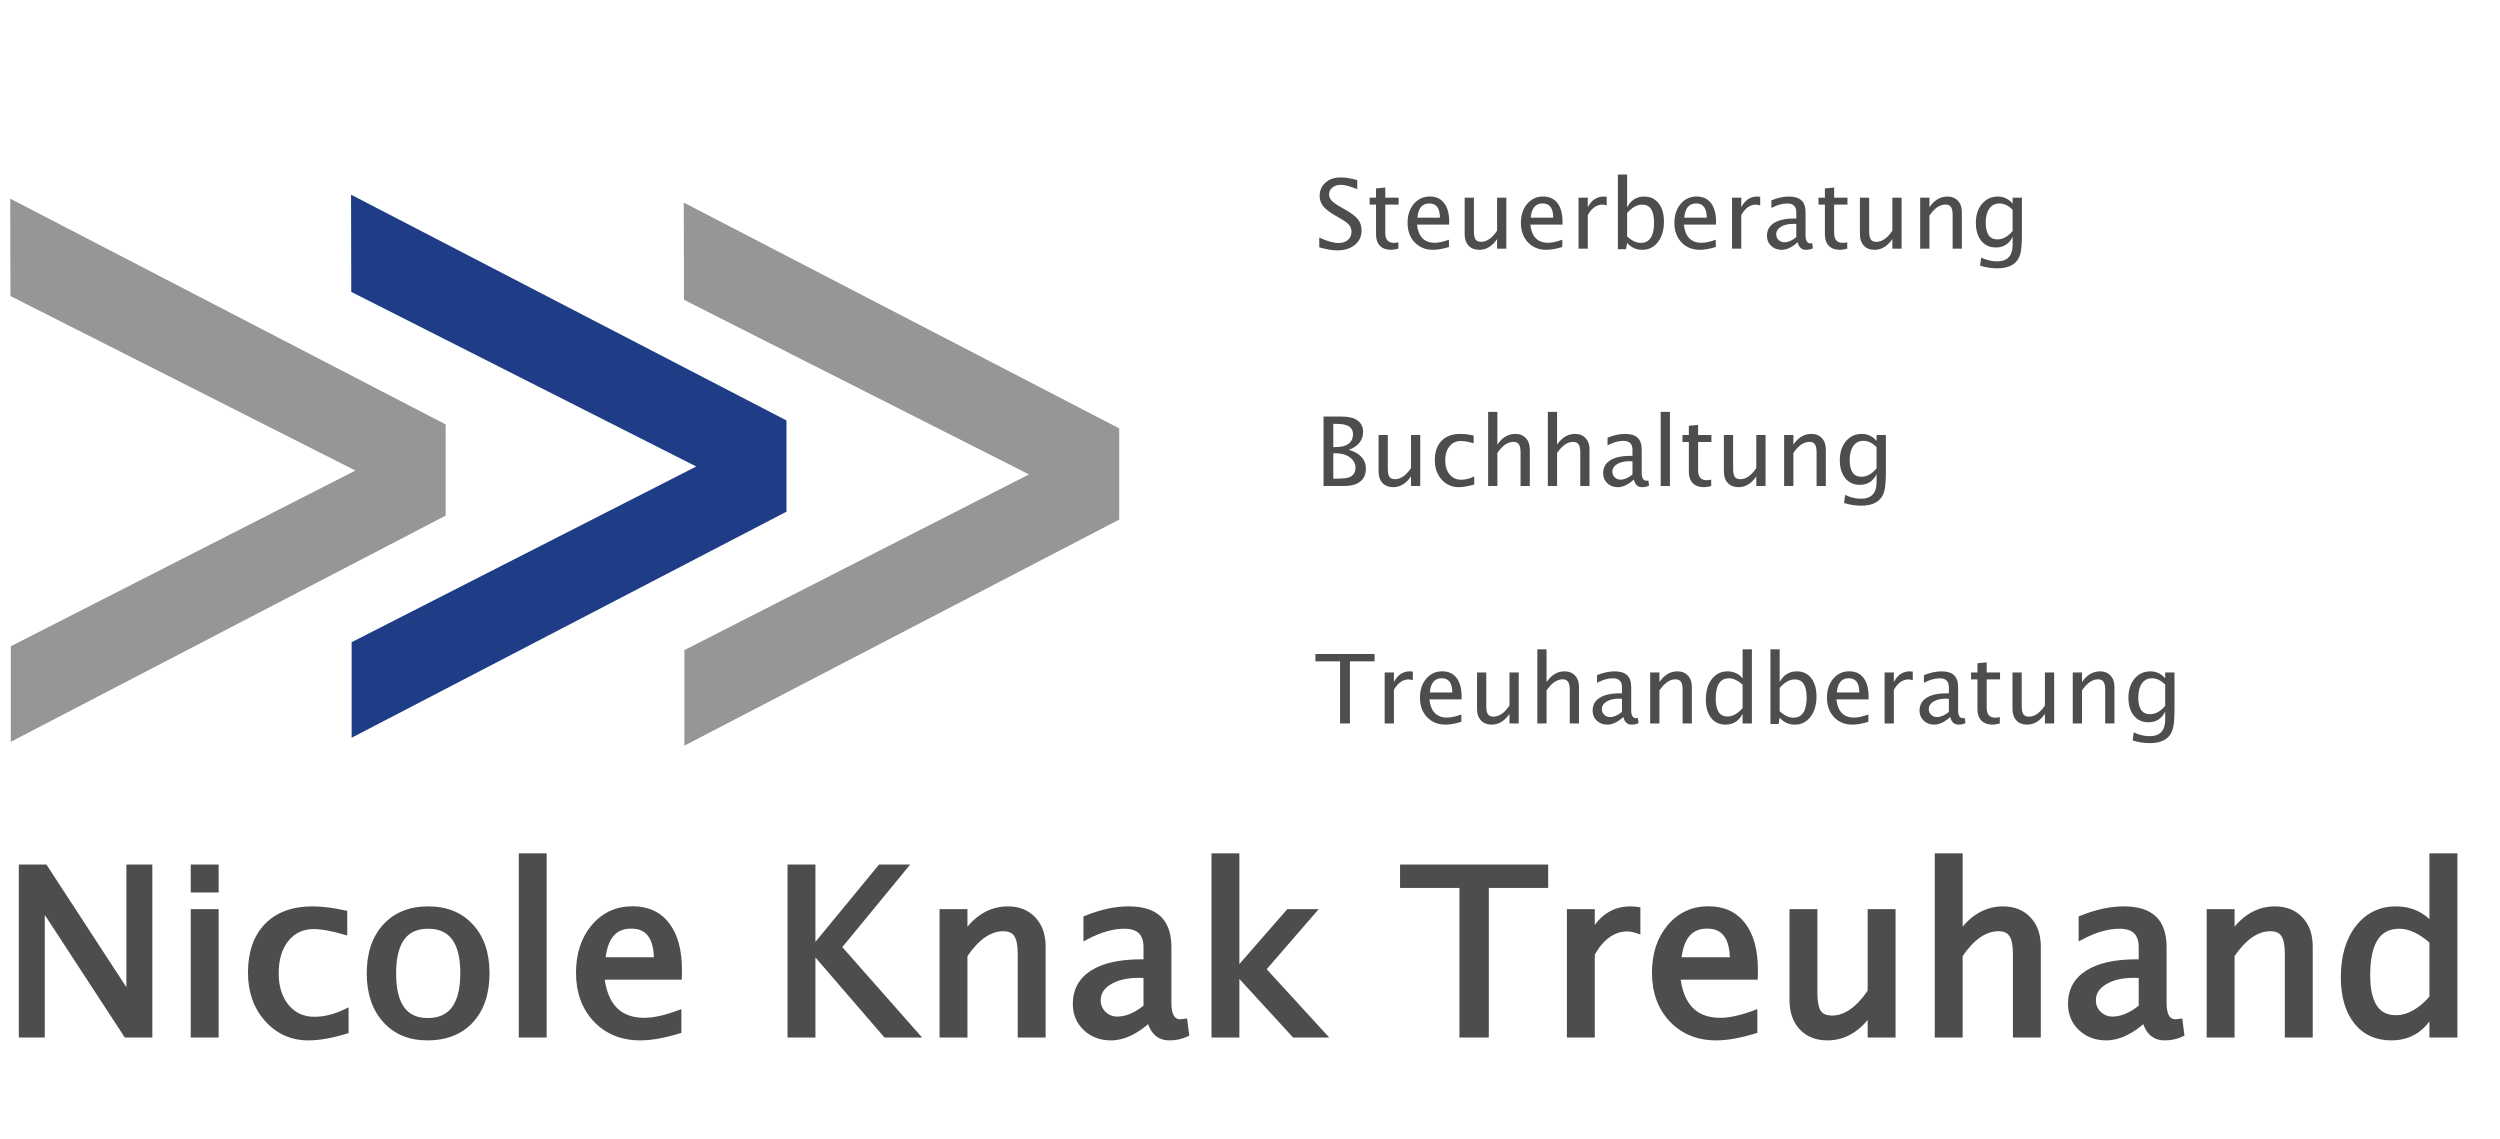
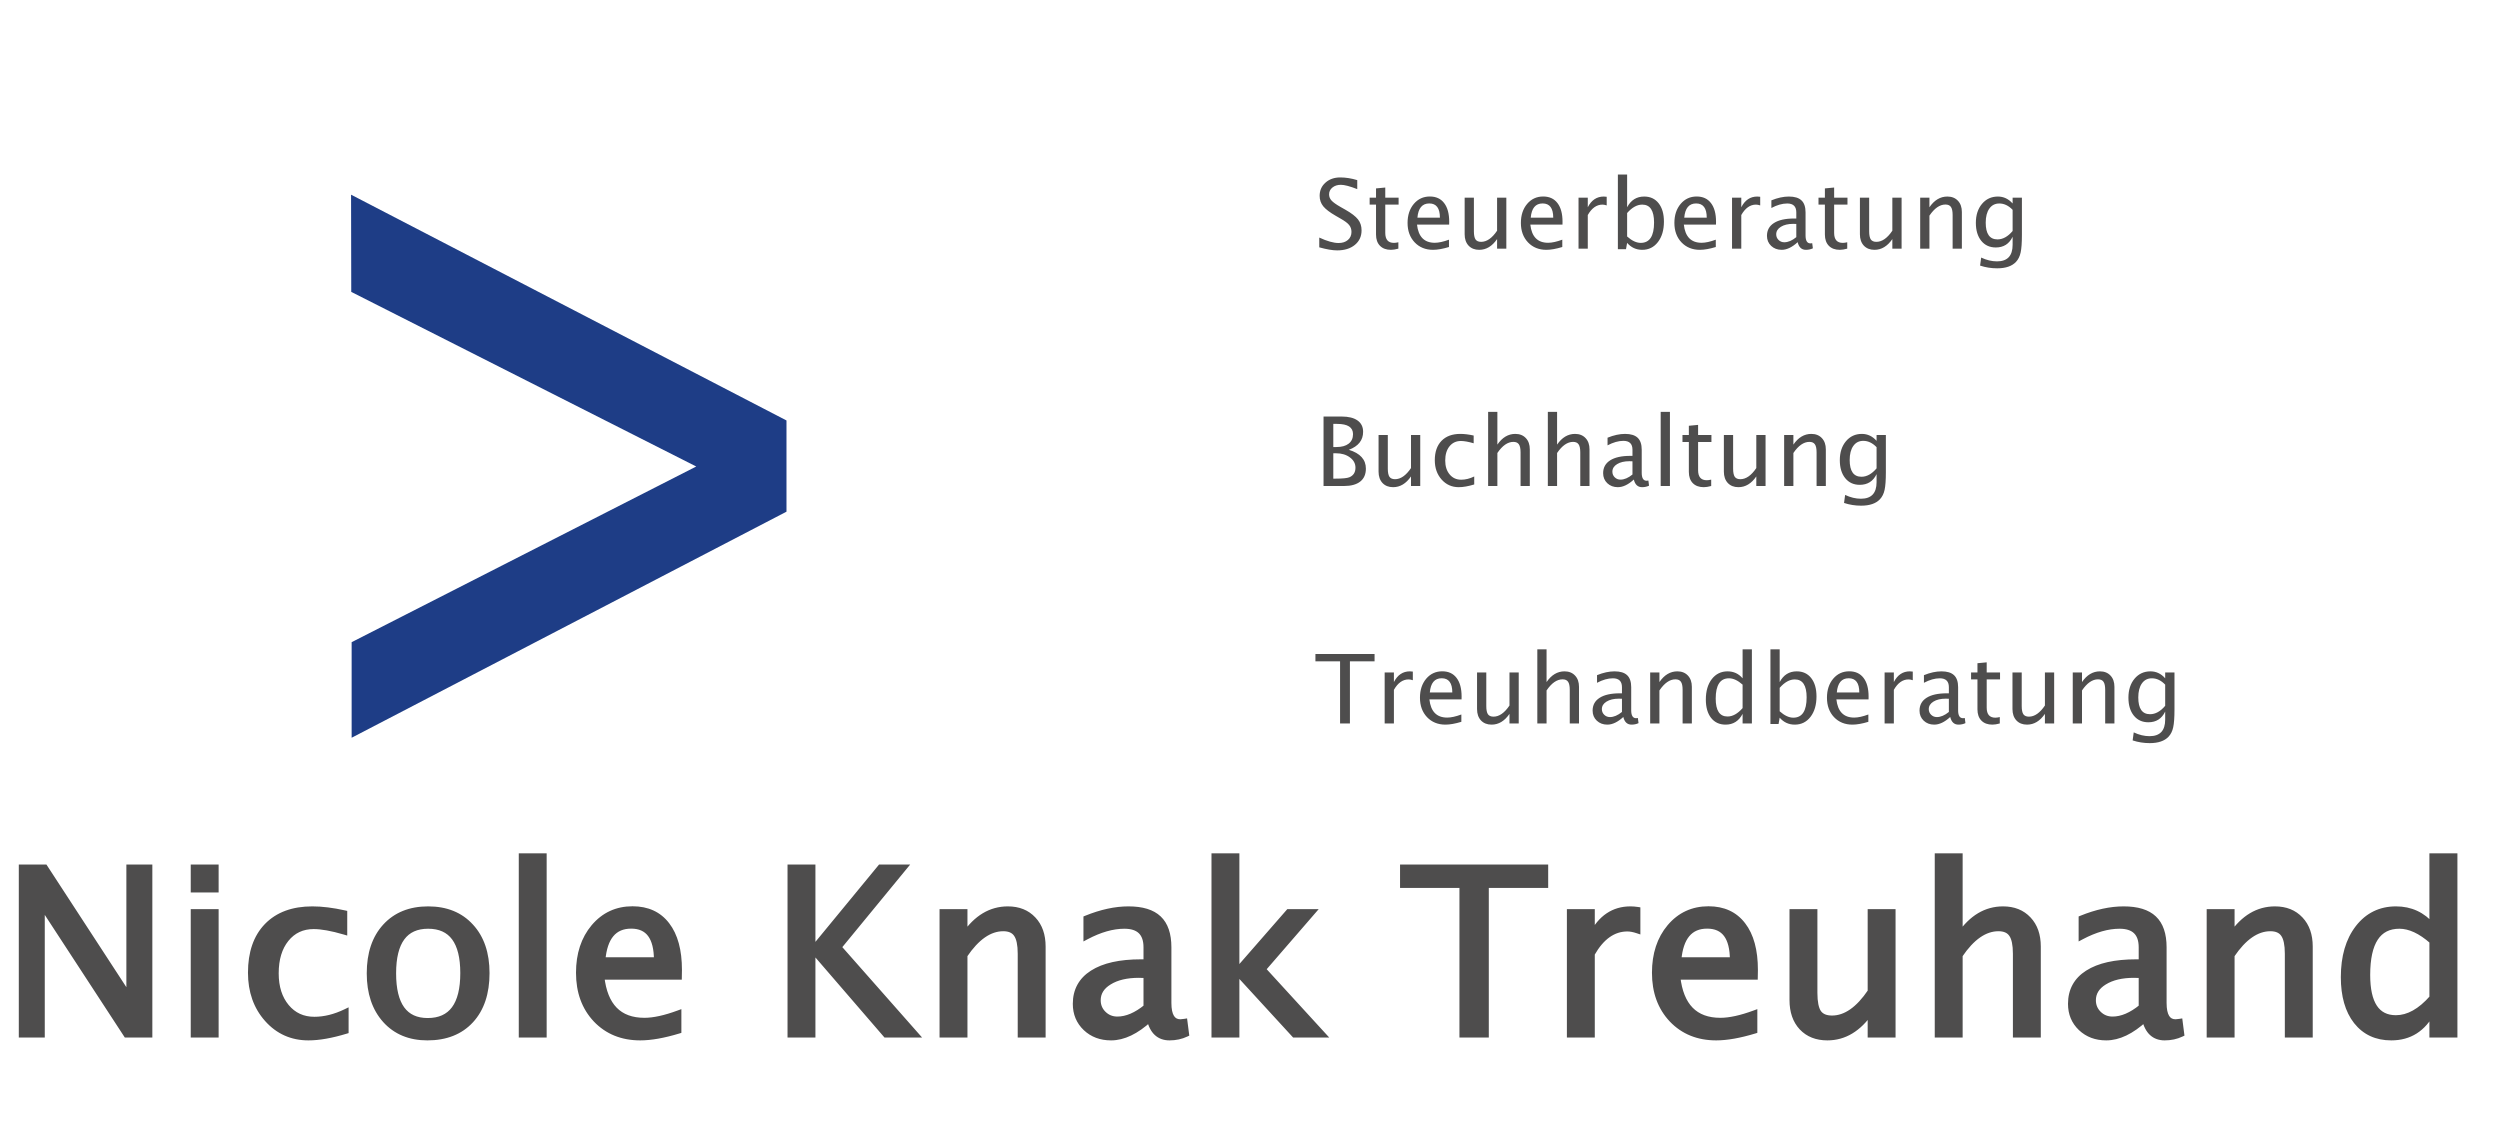
<svg xmlns="http://www.w3.org/2000/svg" width="259" height="118" viewBox="0 0 259 118" fill="none">
  <mask id="mask0_1_2" style="mask-type:luminance" maskUnits="userSpaceOnUse" x="129" y="10" width="108" height="79">
    <path d="M237 10H129V88.6H237V10Z" fill="white" />
  </mask>
  <g mask="url(#mask0_1_2)">
    <path d="M138.529 25.94C138.046 25.94 137.429 25.835 136.676 25.624V24.612C137.487 24.988 138.153 25.176 138.675 25.176C139.077 25.176 139.4 25.071 139.643 24.86C139.889 24.65 140.013 24.372 140.013 24.029C140.013 23.747 139.931 23.507 139.769 23.309C139.611 23.111 139.315 22.891 138.884 22.648L138.388 22.361C137.775 22.01 137.343 21.681 137.09 21.373C136.84 21.062 136.715 20.701 136.715 20.289C136.715 19.734 136.916 19.279 137.318 18.922C137.72 18.562 138.233 18.382 138.855 18.382C139.409 18.382 139.995 18.475 140.611 18.66V19.593C139.852 19.295 139.286 19.146 138.913 19.146C138.56 19.146 138.268 19.24 138.038 19.428C137.808 19.616 137.693 19.853 137.693 20.138C137.693 20.378 137.777 20.59 137.946 20.775C138.114 20.96 138.422 21.18 138.87 21.436L139.385 21.728C140.008 22.082 140.442 22.416 140.689 22.73C140.935 23.045 141.058 23.422 141.058 23.863C141.058 24.489 140.826 24.992 140.363 25.371C139.902 25.75 139.291 25.94 138.529 25.94ZM144.103 25.882C143.616 25.882 143.237 25.742 142.965 25.463C142.692 25.184 142.556 24.797 142.556 24.301V21.198H141.895V20.479H142.556V19.52L143.514 19.428V20.479H144.895V21.198H143.514V24.126C143.514 24.817 143.812 25.162 144.409 25.162C144.535 25.162 144.689 25.141 144.871 25.099V25.76C144.576 25.841 144.32 25.882 144.103 25.882ZM150.114 25.59C149.472 25.784 148.922 25.882 148.465 25.882C147.687 25.882 147.051 25.624 146.559 25.108C146.069 24.59 145.824 23.918 145.824 23.095C145.824 22.294 146.04 21.638 146.471 21.125C146.905 20.613 147.46 20.357 148.134 20.357C148.773 20.357 149.266 20.584 149.613 21.038C149.963 21.492 150.138 22.137 150.138 22.973L150.133 23.27H146.802C146.941 24.525 147.555 25.152 148.645 25.152C149.044 25.152 149.533 25.045 150.114 24.831V25.59ZM146.845 22.55H149.175C149.175 21.568 148.809 21.077 148.076 21.077C147.34 21.077 146.93 21.568 146.845 22.55ZM155.098 25.76V24.768C154.589 25.51 153.972 25.882 153.246 25.882C152.785 25.882 152.419 25.737 152.146 25.449C151.874 25.157 151.738 24.765 151.738 24.272V20.479H152.696V23.961C152.696 24.356 152.753 24.638 152.866 24.807C152.983 24.972 153.176 25.055 153.445 25.055C154.029 25.055 154.58 24.671 155.098 23.902V20.479H156.056V25.76H155.098ZM161.854 25.59C161.212 25.784 160.662 25.882 160.205 25.882C159.427 25.882 158.791 25.624 158.298 25.108C157.809 24.59 157.564 23.918 157.564 23.095C157.564 22.294 157.78 21.638 158.211 21.125C158.645 20.613 159.2 20.357 159.874 20.357C160.513 20.357 161.006 20.584 161.353 21.038C161.703 21.492 161.878 22.137 161.878 22.973L161.873 23.27H158.542C158.681 24.525 159.295 25.152 160.385 25.152C160.784 25.152 161.273 25.045 161.854 24.831V25.59ZM158.585 22.55H160.915C160.915 21.568 160.549 21.077 159.816 21.077C159.08 21.077 158.67 21.568 158.585 22.55ZM163.536 25.76V20.479H164.494V21.471C164.874 20.731 165.425 20.362 166.148 20.362C166.245 20.362 166.347 20.37 166.454 20.386V21.281C166.289 21.226 166.143 21.198 166.016 21.198C165.41 21.198 164.903 21.558 164.494 22.278V25.76H163.536ZM167.612 25.818V18.081H168.57V21.471C168.962 20.731 169.55 20.362 170.335 20.362C170.971 20.362 171.47 20.594 171.833 21.057C172.199 21.521 172.383 22.155 172.383 22.959C172.383 23.834 172.175 24.541 171.76 25.079C171.348 25.614 170.805 25.882 170.131 25.882C169.505 25.882 168.985 25.642 168.57 25.162L168.453 25.818H167.612ZM168.57 24.5C169.063 24.941 169.533 25.162 169.98 25.162C170.901 25.162 171.361 24.46 171.361 23.056C171.361 21.817 170.953 21.198 170.136 21.198C169.601 21.198 169.079 21.488 168.57 22.069V24.5ZM177.756 25.59C177.115 25.784 176.565 25.882 176.108 25.882C175.33 25.882 174.694 25.624 174.201 25.108C173.712 24.59 173.467 23.918 173.467 23.095C173.467 22.294 173.683 21.638 174.114 21.125C174.548 20.613 175.103 20.357 175.777 20.357C176.416 20.357 176.909 20.584 177.256 21.038C177.606 21.492 177.781 22.137 177.781 22.973L177.776 23.27H174.445C174.584 24.525 175.198 25.152 176.288 25.152C176.687 25.152 177.176 25.045 177.756 24.831V25.59ZM174.488 22.55H176.818C176.818 21.568 176.451 21.077 175.719 21.077C174.983 21.077 174.573 21.568 174.488 22.55ZM179.439 25.76V20.479H180.397V21.471C180.777 20.731 181.328 20.362 182.051 20.362C182.148 20.362 182.25 20.37 182.357 20.386V21.281C182.192 21.226 182.046 21.198 181.919 21.198C181.313 21.198 180.806 21.558 180.397 22.278V25.76H179.439ZM186.238 25.089C185.664 25.617 185.111 25.882 184.58 25.882C184.142 25.882 183.779 25.745 183.49 25.473C183.202 25.198 183.057 24.851 183.057 24.432C183.057 23.855 183.299 23.413 183.782 23.105C184.268 22.793 184.964 22.638 185.868 22.638H186.097V22.001C186.097 21.388 185.782 21.081 185.154 21.081C184.648 21.081 184.101 21.237 183.515 21.548V20.756C184.16 20.493 184.764 20.362 185.329 20.362C185.919 20.362 186.353 20.495 186.632 20.761C186.914 21.026 187.055 21.44 187.055 22.001V24.393C187.055 24.941 187.224 25.215 187.561 25.215C187.603 25.215 187.665 25.209 187.746 25.196L187.814 25.726C187.596 25.83 187.357 25.882 187.094 25.882C186.647 25.882 186.361 25.617 186.238 25.089ZM186.097 24.569V23.202L185.776 23.192C185.251 23.192 184.826 23.293 184.502 23.494C184.178 23.692 184.016 23.953 184.016 24.277C184.016 24.507 184.097 24.701 184.259 24.86C184.421 25.019 184.619 25.099 184.852 25.099C185.251 25.099 185.666 24.922 186.097 24.569ZM190.605 25.882C190.119 25.882 189.74 25.742 189.467 25.463C189.195 25.184 189.059 24.797 189.059 24.301V21.198H188.397V20.479H189.059V19.52L190.017 19.428V20.479H191.398V21.198H190.017V24.126C190.017 24.817 190.315 25.162 190.912 25.162C191.038 25.162 191.192 25.141 191.374 25.099V25.76C191.079 25.841 190.822 25.882 190.605 25.882ZM196.047 25.76V24.768C195.538 25.51 194.921 25.882 194.194 25.882C193.734 25.882 193.368 25.737 193.095 25.449C192.823 25.157 192.687 24.765 192.687 24.272V20.479H193.645V23.961C193.645 24.356 193.702 24.638 193.815 24.807C193.932 24.972 194.125 25.055 194.394 25.055C194.977 25.055 195.529 24.671 196.047 23.902V20.479H197.005V25.76H196.047ZM198.931 25.76V20.479H199.889V21.471C200.395 20.731 201.014 20.362 201.747 20.362C202.204 20.362 202.569 20.508 202.841 20.799C203.114 21.088 203.25 21.477 203.25 21.967V25.76H202.292V22.278C202.292 21.886 202.233 21.607 202.117 21.441C202.003 21.273 201.813 21.189 201.548 21.189C200.961 21.189 200.408 21.573 199.889 22.341V25.76H198.931ZM205.137 27.516L205.249 26.684C205.803 26.947 206.349 27.078 206.888 27.078C207.967 27.078 208.507 26.506 208.507 25.361V24.53C208.154 25.269 207.573 25.638 206.766 25.638C206.134 25.638 205.631 25.408 205.258 24.948C204.885 24.487 204.699 23.867 204.699 23.085C204.699 22.281 204.911 21.626 205.336 21.12C205.761 20.615 206.31 20.362 206.985 20.362C207.575 20.362 208.082 20.602 208.507 21.081V20.479H209.47V24.32C209.47 25.147 209.426 25.758 209.339 26.154C209.254 26.553 209.094 26.879 208.857 27.131C208.439 27.576 207.789 27.798 206.907 27.798C206.291 27.798 205.701 27.704 205.137 27.516ZM208.507 23.931V21.738C208.086 21.3 207.627 21.081 207.131 21.081C206.69 21.081 206.344 21.258 206.095 21.612C205.845 21.965 205.72 22.45 205.72 23.066C205.72 24.223 206.127 24.802 206.941 24.802C207.495 24.802 208.017 24.512 208.507 23.931Z" fill="#4E4D4D" />
  </g>
  <mask id="mask1_1_2" style="mask-type:luminance" maskUnits="userSpaceOnUse" x="129" y="10" width="108" height="79">
    <path d="M237 10H129V88.6H237V10Z" fill="white" />
  </mask>
  <g mask="url(#mask1_1_2)">
    <path d="M137.119 50.35V43.152H138.986C139.706 43.152 140.257 43.288 140.64 43.561C141.026 43.833 141.219 44.225 141.219 44.738C141.219 45.61 140.726 46.231 139.74 46.6C140.917 46.96 141.506 47.61 141.506 48.551C141.506 49.134 141.311 49.58 140.922 49.888C140.533 50.196 139.972 50.35 139.239 50.35H137.119ZM138.13 49.587H138.34C139.089 49.587 139.573 49.539 139.794 49.445C140.215 49.267 140.426 48.936 140.426 48.453C140.426 48.025 140.235 47.67 139.852 47.388C139.469 47.103 138.991 46.96 138.417 46.96H138.13V49.587ZM138.13 46.313H138.456C139.001 46.313 139.422 46.197 139.721 45.963C140.022 45.73 140.173 45.401 140.173 44.976C140.173 44.269 139.625 43.916 138.529 43.916H138.13V46.313ZM146.179 50.35V49.358C145.67 50.1 145.053 50.472 144.326 50.472C143.866 50.472 143.5 50.327 143.227 50.039C142.955 49.747 142.819 49.355 142.819 48.862V45.069H143.777V48.551C143.777 48.946 143.833 49.228 143.947 49.397C144.064 49.562 144.257 49.645 144.526 49.645C145.109 49.645 145.66 49.261 146.179 48.492V45.069H147.137V50.35H146.179ZM151.125 50.472C150.412 50.472 149.82 50.207 149.35 49.679C148.88 49.15 148.645 48.484 148.645 47.68C148.645 46.821 148.877 46.151 149.34 45.672C149.807 45.192 150.457 44.952 151.29 44.952C151.702 44.952 152.163 45.008 152.672 45.122V45.924C152.13 45.766 151.689 45.686 151.349 45.686C150.859 45.686 150.465 45.871 150.167 46.24C149.872 46.607 149.725 47.096 149.725 47.709C149.725 48.303 149.877 48.782 150.182 49.149C150.486 49.515 150.885 49.698 151.378 49.698C151.816 49.698 152.266 49.587 152.73 49.363V50.19C152.111 50.378 151.576 50.472 151.125 50.472ZM154.17 50.35V42.671H155.128V46.061C155.633 45.321 156.253 44.952 156.985 44.952C157.443 44.952 157.807 45.098 158.08 45.389C158.352 45.678 158.488 46.067 158.488 46.557V50.35H157.53V46.868C157.53 46.476 157.472 46.197 157.355 46.031C157.242 45.863 157.052 45.779 156.786 45.779C156.199 45.779 155.646 46.163 155.128 46.931V50.35H154.17ZM160.356 50.35V42.671H161.314V46.061C161.819 45.321 162.439 44.952 163.171 44.952C163.629 44.952 163.993 45.098 164.266 45.389C164.538 45.678 164.674 46.067 164.674 46.557V50.35H163.716V46.868C163.716 46.476 163.658 46.197 163.541 46.031C163.428 45.863 163.238 45.779 162.972 45.779C162.385 45.779 161.832 46.163 161.314 46.931V50.35H160.356ZM169.265 49.679C168.691 50.207 168.139 50.472 167.607 50.472C167.169 50.472 166.806 50.335 166.517 50.063C166.229 49.788 166.085 49.441 166.085 49.022C166.085 48.445 166.326 48.003 166.809 47.695C167.296 47.383 167.991 47.228 168.896 47.228H169.124V46.591C169.124 45.978 168.81 45.672 168.181 45.672C167.675 45.672 167.129 45.827 166.542 46.138V45.346C167.187 45.083 167.792 44.952 168.356 44.952C168.946 44.952 169.38 45.085 169.659 45.35C169.941 45.616 170.082 46.03 170.082 46.591V48.983C170.082 49.531 170.251 49.805 170.588 49.805C170.63 49.805 170.692 49.799 170.773 49.786L170.841 50.316C170.624 50.42 170.384 50.472 170.121 50.472C169.674 50.472 169.388 50.207 169.265 49.679ZM169.124 49.158V47.792L168.803 47.782C168.278 47.782 167.853 47.883 167.529 48.084C167.205 48.282 167.043 48.542 167.043 48.867C167.043 49.097 167.124 49.291 167.286 49.45C167.448 49.609 167.646 49.689 167.879 49.689C168.278 49.689 168.693 49.512 169.124 49.158ZM172.047 50.35V42.671H173.005V50.35H172.047ZM176.511 50.472C176.025 50.472 175.646 50.332 175.373 50.053C175.101 49.775 174.965 49.387 174.965 48.891V45.788H174.304V45.069H174.965V44.11L175.923 44.018V45.069H177.304V45.788H175.923V48.716C175.923 49.407 176.221 49.752 176.818 49.752C176.944 49.752 177.098 49.731 177.28 49.689V50.35C176.985 50.431 176.729 50.472 176.511 50.472ZM181.953 50.35V49.358C181.444 50.1 180.827 50.472 180.101 50.472C179.64 50.472 179.274 50.327 179.001 50.039C178.729 49.747 178.593 49.355 178.593 48.862V45.069H179.551V48.551C179.551 48.946 179.608 49.228 179.721 49.397C179.838 49.562 180.031 49.645 180.3 49.645C180.884 49.645 181.435 49.261 181.953 48.492V45.069H182.912V50.35H181.953ZM184.837 50.35V45.069H185.795V46.061C186.301 45.321 186.921 44.952 187.653 44.952C188.11 44.952 188.475 45.098 188.747 45.389C189.02 45.678 189.156 46.067 189.156 46.557V50.35H188.198V46.868C188.198 46.476 188.14 46.197 188.023 46.031C187.909 45.863 187.72 45.779 187.454 45.779C186.867 45.779 186.314 46.163 185.795 46.931V50.35H184.837ZM191.043 52.106L191.155 51.274C191.709 51.537 192.256 51.668 192.794 51.668C193.873 51.668 194.413 51.096 194.413 49.951V49.12C194.06 49.859 193.479 50.228 192.672 50.228C192.04 50.228 191.537 49.998 191.165 49.538C190.792 49.077 190.605 48.457 190.605 47.675C190.605 46.871 190.818 46.216 191.242 45.71C191.667 45.205 192.217 44.952 192.891 44.952C193.481 44.952 193.988 45.192 194.413 45.672V45.069H195.376V48.91C195.376 49.737 195.332 50.348 195.245 50.744C195.161 51.143 195 51.469 194.763 51.721C194.345 52.166 193.695 52.388 192.813 52.388C192.197 52.388 191.607 52.294 191.043 52.106ZM194.413 48.521V46.328C193.992 45.89 193.533 45.672 193.037 45.672C192.596 45.672 192.251 45.848 192.001 46.202C191.751 46.555 191.627 47.04 191.627 47.656C191.627 48.813 192.033 49.392 192.847 49.392C193.402 49.392 193.924 49.102 194.413 48.521Z" fill="#4E4D4D" />
  </g>
  <mask id="mask2_1_2" style="mask-type:luminance" maskUnits="userSpaceOnUse" x="129" y="10" width="108" height="79">
    <path d="M237 10H129V88.6H237V10Z" fill="white" />
  </mask>
  <g mask="url(#mask2_1_2)">
    <path d="M138.831 74.95V68.516H136.278V67.752H142.405V68.516H139.852V74.95H138.831ZM143.451 74.95V69.668H144.409V70.661C144.788 69.921 145.339 69.552 146.062 69.552C146.16 69.552 146.262 69.56 146.369 69.576V70.471C146.203 70.416 146.058 70.388 145.931 70.388C145.325 70.388 144.817 70.748 144.409 71.468V74.95H143.451ZM151.397 74.78C150.756 74.974 150.206 75.072 149.749 75.072C148.971 75.072 148.335 74.814 147.842 74.298C147.353 73.78 147.108 73.108 147.108 72.285C147.108 71.484 147.324 70.828 147.755 70.315C148.189 69.803 148.744 69.547 149.418 69.547C150.057 69.547 150.55 69.774 150.897 70.228C151.247 70.682 151.422 71.327 151.422 72.163L151.417 72.46H148.086C148.225 73.715 148.839 74.342 149.929 74.342C150.328 74.342 150.817 74.235 151.397 74.021V74.78ZM148.129 71.74H150.459C150.459 70.758 150.092 70.267 149.36 70.267C148.624 70.267 148.214 70.758 148.129 71.74ZM156.382 74.95V73.958C155.873 74.7 155.256 75.072 154.529 75.072C154.069 75.072 153.703 74.927 153.43 74.639C153.158 74.347 153.022 73.955 153.022 73.462V69.668H153.98V73.151C153.98 73.546 154.037 73.828 154.15 73.997C154.267 74.162 154.46 74.245 154.729 74.245C155.312 74.245 155.864 73.861 156.382 73.092V69.668H157.34V74.95H156.382ZM159.266 74.95V67.271H160.224V70.661C160.73 69.921 161.349 69.552 162.082 69.552C162.539 69.552 162.904 69.698 163.176 69.99C163.449 70.278 163.585 70.667 163.585 71.157V74.95H162.627V71.468C162.627 71.076 162.568 70.797 162.452 70.631C162.338 70.463 162.149 70.379 161.883 70.379C161.296 70.379 160.743 70.763 160.224 71.531V74.95H159.266ZM168.176 74.279C167.602 74.807 167.049 75.072 166.517 75.072C166.08 75.072 165.717 74.935 165.428 74.663C165.139 74.388 164.995 74.041 164.995 73.622C164.995 73.045 165.237 72.603 165.72 72.295C166.206 71.983 166.902 71.828 167.806 71.828H168.035V71.191C168.035 70.578 167.72 70.272 167.091 70.272C166.586 70.272 166.039 70.427 165.452 70.738V69.946C166.098 69.683 166.702 69.552 167.266 69.552C167.856 69.552 168.291 69.685 168.57 69.951C168.852 70.216 168.993 70.63 168.993 71.191V73.583C168.993 74.131 169.161 74.405 169.499 74.405C169.541 74.405 169.602 74.399 169.683 74.386L169.752 74.916C169.534 75.02 169.294 75.072 169.032 75.072C168.584 75.072 168.299 74.807 168.176 74.279ZM168.035 73.758V72.392L167.714 72.382C167.189 72.382 166.764 72.483 166.44 72.684C166.115 72.882 165.953 73.142 165.953 73.467C165.953 73.697 166.034 73.891 166.196 74.05C166.359 74.209 166.556 74.289 166.79 74.289C167.189 74.289 167.604 74.112 168.035 73.758ZM170.958 74.95V69.668H171.916V70.661C172.421 69.921 173.041 69.552 173.773 69.552C174.231 69.552 174.595 69.698 174.868 69.99C175.14 70.278 175.276 70.667 175.276 71.157V74.95H174.318V71.468C174.318 71.076 174.26 70.797 174.143 70.631C174.03 70.463 173.84 70.379 173.574 70.379C172.987 70.379 172.434 70.763 171.916 71.531V74.95H170.958ZM180.533 74.95V73.958C180.144 74.7 179.557 75.072 178.773 75.072C178.137 75.072 177.636 74.84 177.27 74.376C176.907 73.912 176.725 73.279 176.725 72.475C176.725 71.596 176.931 70.889 177.343 70.354C177.758 69.819 178.303 69.552 178.977 69.552C179.603 69.552 180.122 69.792 180.533 70.272V67.271H181.496V74.95H180.533ZM180.533 70.928C180.037 70.49 179.567 70.272 179.123 70.272C178.206 70.272 177.747 70.974 177.747 72.377C177.747 73.613 178.155 74.23 178.972 74.23C179.504 74.23 180.024 73.94 180.533 73.36V70.928ZM183.417 75.008V67.271H184.375V70.661C184.768 69.921 185.356 69.552 186.141 69.552C186.776 69.552 187.276 69.784 187.639 70.247C188.005 70.711 188.188 71.345 188.188 72.149C188.188 73.024 187.981 73.731 187.566 74.269C187.154 74.804 186.611 75.072 185.936 75.072C185.311 75.072 184.79 74.832 184.375 74.352L184.259 75.008H183.417ZM184.375 73.69C184.868 74.131 185.338 74.352 185.786 74.352C186.707 74.352 187.167 73.65 187.167 72.246C187.167 71.007 186.758 70.388 185.941 70.388C185.406 70.388 184.884 70.678 184.375 71.259V73.69ZM193.562 74.78C192.92 74.974 192.371 75.072 191.913 75.072C191.135 75.072 190.5 74.814 190.007 74.298C189.517 73.78 189.273 73.108 189.273 72.285C189.273 71.484 189.488 70.828 189.92 70.315C190.354 69.803 190.908 69.547 191.583 69.547C192.221 69.547 192.714 69.774 193.061 70.228C193.411 70.682 193.586 71.327 193.586 72.163L193.582 72.46H190.25C190.39 73.715 191.004 74.342 192.093 74.342C192.492 74.342 192.982 74.235 193.562 74.021V74.78ZM190.294 71.74H192.624C192.624 70.758 192.257 70.267 191.524 70.267C190.788 70.267 190.378 70.758 190.294 71.74ZM195.245 74.95V69.668H196.203V70.661C196.582 69.921 197.133 69.552 197.856 69.552C197.954 69.552 198.056 69.56 198.163 69.576V70.471C197.997 70.416 197.852 70.388 197.725 70.388C197.119 70.388 196.611 70.748 196.203 71.468V74.95H195.245ZM202.044 74.279C201.47 74.807 200.917 75.072 200.385 75.072C199.948 75.072 199.584 74.935 199.296 74.663C199.007 74.388 198.863 74.041 198.863 73.622C198.863 73.045 199.105 72.603 199.588 72.295C200.074 71.983 200.77 71.828 201.674 71.828H201.903V71.191C201.903 70.578 201.588 70.272 200.959 70.272C200.453 70.272 199.907 70.427 199.32 70.738V69.946C199.965 69.683 200.57 69.552 201.134 69.552C201.724 69.552 202.159 69.685 202.438 69.951C202.72 70.216 202.861 70.63 202.861 71.191V73.583C202.861 74.131 203.029 74.405 203.366 74.405C203.409 74.405 203.47 74.399 203.551 74.386L203.619 74.916C203.402 75.02 203.162 75.072 202.9 75.072C202.452 75.072 202.167 74.807 202.044 74.279ZM201.903 73.758V72.392L201.582 72.382C201.056 72.382 200.632 72.483 200.307 72.684C199.983 72.882 199.821 73.142 199.821 73.467C199.821 73.697 199.902 73.891 200.064 74.05C200.226 74.209 200.424 74.289 200.658 74.289C201.056 74.289 201.471 74.112 201.903 73.758ZM206.411 75.072C205.925 75.072 205.545 74.932 205.273 74.653C205.001 74.374 204.864 73.987 204.864 73.491V70.388H204.203V69.668H204.864V68.71L205.822 68.618V69.668H207.204V70.388H205.822V73.316C205.822 74.007 206.121 74.352 206.717 74.352C206.844 74.352 206.998 74.331 207.179 74.289V74.95C206.884 75.031 206.628 75.072 206.411 75.072ZM211.853 74.95V73.958C211.344 74.7 210.726 75.072 210 75.072C209.54 75.072 209.173 74.927 208.901 74.639C208.629 74.347 208.492 73.955 208.492 73.462V69.668H209.45V73.151C209.45 73.546 209.507 73.828 209.621 73.997C209.737 74.162 209.93 74.245 210.199 74.245C210.783 74.245 211.334 73.861 211.853 73.092V69.668H212.811V74.95H211.853ZM214.737 74.95V69.668H215.695V70.661C216.201 69.921 216.82 69.552 217.553 69.552C218.01 69.552 218.375 69.698 218.647 69.99C218.919 70.278 219.055 70.667 219.055 71.157V74.95H218.097V71.468C218.097 71.076 218.039 70.797 217.922 70.631C217.809 70.463 217.619 70.379 217.353 70.379C216.766 70.379 216.214 70.763 215.695 71.531V74.95H214.737ZM220.942 76.706L221.054 75.874C221.609 76.137 222.155 76.268 222.693 76.268C223.773 76.268 224.313 75.696 224.313 74.551V73.72C223.959 74.459 223.379 74.828 222.572 74.828C221.939 74.828 221.437 74.598 221.064 74.138C220.691 73.677 220.505 73.057 220.505 72.275C220.505 71.471 220.717 70.816 221.142 70.31C221.567 69.805 222.116 69.552 222.79 69.552C223.381 69.552 223.888 69.792 224.313 70.272V69.668H225.276V73.51C225.276 74.337 225.232 74.948 225.144 75.344C225.06 75.743 224.899 76.069 224.663 76.321C224.245 76.766 223.595 76.988 222.713 76.988C222.097 76.988 221.507 76.894 220.942 76.706ZM224.313 73.121V70.928C223.891 70.49 223.432 70.272 222.936 70.272C222.495 70.272 222.15 70.448 221.9 70.802C221.651 71.155 221.526 71.64 221.526 72.256C221.526 73.413 221.933 73.992 222.747 73.992C223.301 73.992 223.823 73.702 224.313 73.121Z" fill="#4E4D4D" />
  </g>
  <path d="M2.238 107.2V89.856H4.652L13.383 103.251V89.856H15.492V107.2H13.09L4.348 93.805V107.2H2.238ZM20.051 107.2V94.473H22.359V107.2H20.051ZM20.051 92.165V89.856H22.359V92.165H20.051ZM31.957 107.493C30.238 107.493 28.812 106.856 27.68 105.583C26.547 104.309 25.98 102.704 25.98 100.766C25.98 98.696 26.539 97.083 27.656 95.927C28.781 94.77 30.348 94.192 32.355 94.192C33.348 94.192 34.457 94.329 35.684 94.602V96.536C34.379 96.153 33.316 95.962 32.496 95.962C31.316 95.962 30.367 96.407 29.648 97.298C28.938 98.18 28.582 99.36 28.582 100.837C28.582 102.266 28.949 103.423 29.684 104.305C30.418 105.188 31.379 105.63 32.566 105.63C33.621 105.63 34.707 105.36 35.824 104.821V106.813C34.332 107.266 33.043 107.493 31.957 107.493ZM44.273 107.493C42.453 107.493 41 106.891 39.914 105.688C38.828 104.477 38.285 102.86 38.285 100.837C38.285 98.79 38.828 97.173 39.914 95.985C41.008 94.79 42.488 94.192 44.355 94.192C46.223 94.192 47.699 94.79 48.785 95.985C49.879 97.173 50.426 98.782 50.426 100.813C50.426 102.891 49.879 104.524 48.785 105.712C47.691 106.899 46.188 107.493 44.273 107.493ZM44.309 105.759C46.754 105.759 47.977 104.11 47.977 100.813C47.977 97.555 46.77 95.927 44.355 95.927C41.949 95.927 40.746 97.563 40.746 100.837C40.746 104.118 41.934 105.759 44.309 105.759ZM54.035 107.2V88.696H56.344V107.2H54.035ZM70.301 106.79C68.754 107.259 67.43 107.493 66.328 107.493C64.453 107.493 62.922 106.872 61.734 105.63C60.555 104.38 59.965 102.762 59.965 100.778C59.965 98.848 60.484 97.266 61.523 96.032C62.57 94.798 63.906 94.18 65.531 94.18C67.07 94.18 68.258 94.727 69.094 95.821C69.938 96.915 70.359 98.469 70.359 100.485L70.348 101.2H62.32C62.656 104.223 64.137 105.735 66.762 105.735C67.723 105.735 68.902 105.477 70.301 104.962V106.79ZM62.426 99.466H68.039C68.039 97.098 67.156 95.915 65.391 95.915C63.617 95.915 62.629 97.098 62.426 99.466ZM81.879 107.2V89.856H84.188V98.388L91.207 89.856H93.68L86.883 98.13L94.887 107.2H91.769L84.188 98.411V107.2H81.879ZM97.629 107.2V94.473H99.938V96.864C101.156 95.083 102.648 94.192 104.414 94.192C105.516 94.192 106.395 94.544 107.051 95.247C107.707 95.942 108.035 96.88 108.035 98.059V107.2H105.727V98.809C105.727 97.864 105.586 97.192 105.305 96.794C105.031 96.388 104.574 96.184 103.934 96.184C102.52 96.184 101.188 97.11 99.938 98.962V107.2H97.629ZM119.098 105.583C117.715 106.856 116.383 107.493 115.102 107.493C114.047 107.493 113.172 107.165 112.477 106.509C111.781 105.845 111.434 105.009 111.434 104.001C111.434 102.61 112.016 101.544 113.18 100.802C114.352 100.052 116.027 99.677 118.207 99.677H118.758V98.141C118.758 96.665 118 95.927 116.484 95.927C115.266 95.927 113.949 96.302 112.535 97.052V95.141C114.09 94.509 115.547 94.192 116.906 94.192C118.328 94.192 119.375 94.513 120.047 95.153C120.727 95.794 121.066 96.79 121.066 98.141V103.907C121.066 105.227 121.473 105.887 122.285 105.887C122.387 105.887 122.535 105.872 122.73 105.841L122.895 107.118C122.371 107.368 121.793 107.493 121.16 107.493C120.082 107.493 119.395 106.856 119.098 105.583ZM118.758 104.329V101.036L117.984 101.012C116.719 101.012 115.695 101.255 114.914 101.739C114.133 102.216 113.742 102.845 113.742 103.626C113.742 104.18 113.938 104.649 114.328 105.032C114.719 105.415 115.195 105.606 115.758 105.606C116.719 105.606 117.719 105.18 118.758 104.329ZM125.801 107.2V88.696H128.109V100.649L133.5 94.473H135.984L130.84 100.415L137.051 107.2H134.098L128.109 100.673V107.2H125.801ZM151.488 107.2V91.696H145.336V89.856H160.102V91.696H153.949V107.2H151.488ZM162.621 107.2V94.473H164.93V96.864C165.844 95.083 167.172 94.192 168.914 94.192C169.148 94.192 169.395 94.212 169.652 94.251V96.407C169.254 96.274 168.902 96.208 168.598 96.208C167.137 96.208 165.914 97.075 164.93 98.809V107.2H162.621ZM181.77 106.79C180.223 107.259 178.898 107.493 177.797 107.493C175.922 107.493 174.391 106.872 173.203 105.63C172.023 104.38 171.434 102.762 171.434 100.778C171.434 98.848 171.953 97.266 172.992 96.032C174.039 94.798 175.375 94.18 177 94.18C178.539 94.18 179.727 94.727 180.562 95.821C181.406 96.915 181.828 98.469 181.828 100.485L181.816 101.2H173.789C174.125 104.223 175.605 105.735 178.23 105.735C179.191 105.735 180.371 105.477 181.77 104.962V106.79ZM173.895 99.466H179.508C179.508 97.098 178.625 95.915 176.859 95.915C175.086 95.915 174.098 97.098 173.895 99.466ZM193.781 107.2V104.809C192.555 106.598 191.066 107.493 189.316 107.493C188.207 107.493 187.324 107.145 186.668 106.45C186.012 105.747 185.684 104.802 185.684 103.614V94.473H187.992V102.864C187.992 103.817 188.129 104.497 188.402 104.903C188.684 105.302 189.148 105.501 189.797 105.501C191.203 105.501 192.531 104.575 193.781 102.723V94.473H196.09V107.2H193.781ZM200.73 107.2V88.696H203.039V96.864C204.258 95.083 205.75 94.192 207.516 94.192C208.617 94.192 209.496 94.544 210.152 95.247C210.809 95.942 211.137 96.88 211.137 98.059V107.2H208.828V98.809C208.828 97.864 208.688 97.192 208.406 96.794C208.133 96.388 207.676 96.184 207.035 96.184C205.621 96.184 204.289 97.11 203.039 98.962V107.2H200.73ZM222.199 105.583C220.816 106.856 219.484 107.493 218.203 107.493C217.148 107.493 216.273 107.165 215.578 106.509C214.883 105.845 214.535 105.009 214.535 104.001C214.535 102.61 215.117 101.544 216.281 100.802C217.453 100.052 219.129 99.677 221.309 99.677H221.859V98.141C221.859 96.665 221.102 95.927 219.586 95.927C218.367 95.927 217.051 96.302 215.637 97.052V95.141C217.191 94.509 218.648 94.192 220.008 94.192C221.43 94.192 222.477 94.513 223.148 95.153C223.828 95.794 224.168 96.79 224.168 98.141V103.907C224.168 105.227 224.574 105.887 225.387 105.887C225.488 105.887 225.637 105.872 225.832 105.841L225.996 107.118C225.473 107.368 224.895 107.493 224.262 107.493C223.184 107.493 222.496 106.856 222.199 105.583ZM221.859 104.329V101.036L221.086 101.012C219.82 101.012 218.797 101.255 218.016 101.739C217.234 102.216 216.844 102.845 216.844 103.626C216.844 104.18 217.039 104.649 217.43 105.032C217.82 105.415 218.297 105.606 218.859 105.606C219.82 105.606 220.82 105.18 221.859 104.329ZM228.902 107.2V94.473H231.211V96.864C232.43 95.083 233.922 94.192 235.688 94.192C236.789 94.192 237.668 94.544 238.324 95.247C238.98 95.942 239.309 96.88 239.309 98.059V107.2H237V98.809C237 97.864 236.859 97.192 236.578 96.794C236.305 96.388 235.848 96.184 235.207 96.184C233.793 96.184 232.461 97.11 231.211 98.962V107.2H228.902ZM251.977 107.2V104.809C251.039 106.598 249.625 107.493 247.734 107.493C246.203 107.493 244.996 106.934 244.113 105.817C243.238 104.7 242.801 103.173 242.801 101.235C242.801 99.118 243.297 97.415 244.289 96.126C245.289 94.837 246.602 94.192 248.227 94.192C249.734 94.192 250.984 94.77 251.977 95.927V88.696H254.297V107.2H251.977ZM251.977 97.509C250.781 96.454 249.648 95.927 248.578 95.927C246.367 95.927 245.262 97.618 245.262 101.001C245.262 103.977 246.246 105.466 248.215 105.466C249.496 105.466 250.75 104.766 251.977 103.368V97.509Z" fill="#4E4D4D" />
  <path d="M2.238 107.2H1.948V107.491H2.238V107.2ZM2.238 89.856V89.566H1.948V89.856H2.238ZM4.652 89.856L4.896 89.698L4.81 89.566H4.652V89.856ZM13.383 103.251L13.139 103.409L13.674 104.229V103.251H13.383ZM13.383 89.856V89.566H13.092V89.856H13.383ZM15.492 89.856H15.783V89.566H15.492V89.856ZM15.492 107.2V107.491H15.783V107.2H15.492ZM13.09 107.2L12.847 107.359L12.932 107.491H13.09V107.2ZM4.348 93.805L4.591 93.647L4.057 92.828V93.805H4.348ZM4.348 107.2V107.491H4.638V107.2H4.348ZM2.529 107.2V89.856H1.948V107.2H2.529ZM2.238 90.147H4.652V89.566H2.238V90.147ZM4.409 90.015L13.139 103.409L13.626 103.092L4.896 89.698L4.409 90.015ZM13.674 103.251V89.856H13.092V103.251H13.674ZM13.383 90.147H15.492V89.566H13.383V90.147ZM15.201 89.856V107.2H15.783V89.856H15.201ZM15.492 106.909H13.09V107.491H15.492V106.909ZM13.333 107.041L4.591 93.647L4.104 93.964L12.847 107.359L13.333 107.041ZM4.057 93.805V107.2H4.638V93.805H4.057ZM4.348 106.909H2.238V107.491H4.348V106.909ZM20.051 107.2H19.76V107.491H20.051V107.2ZM20.051 94.473V94.183H19.76V94.473H20.051ZM22.359 94.473H22.65V94.183H22.359V94.473ZM22.359 107.2V107.491H22.65V107.2H22.359ZM20.051 92.165H19.76V92.456H20.051V92.165ZM20.051 89.856V89.566H19.76V89.856H20.051ZM22.359 89.856H22.65V89.566H22.359V89.856ZM22.359 92.165V92.456H22.65V92.165H22.359ZM20.341 107.2V94.473H19.76V107.2H20.341ZM20.051 94.764H22.359V94.183H20.051V94.764ZM22.069 94.473V107.2H22.65V94.473H22.069ZM22.359 106.909H20.051V107.491H22.359V106.909ZM20.341 92.165V89.856H19.76V92.165H20.341ZM20.051 90.147H22.359V89.566H20.051V90.147ZM22.069 89.856V92.165H22.65V89.856H22.069ZM22.359 91.874H20.051V92.456H22.359V91.874ZM27.656 95.927L27.448 95.724L27.447 95.725L27.656 95.927ZM35.684 94.602H35.974V94.369L35.747 94.319L35.684 94.602ZM35.684 96.536L35.602 96.815L35.974 96.924V96.536H35.684ZM29.648 97.298L29.422 97.115L29.422 97.115L29.648 97.298ZM35.824 104.821H36.115V104.358L35.698 104.559L35.824 104.821ZM35.824 106.813L35.909 107.091L36.115 107.029V106.813H35.824ZM31.957 107.202C30.32 107.202 28.974 106.6 27.897 105.39L27.462 105.776C28.651 107.112 30.156 107.784 31.957 107.784V107.202ZM27.897 105.39C26.818 104.177 26.271 102.643 26.271 100.766H25.69C25.69 102.765 26.276 104.442 27.462 105.776L27.897 105.39ZM26.271 100.766C26.271 98.749 26.814 97.216 27.865 96.129L27.447 95.725C26.264 96.949 25.69 98.643 25.69 100.766H26.271ZM27.865 96.129C28.922 95.042 30.406 94.483 32.355 94.483V93.901C30.29 93.901 28.64 94.498 27.448 95.724L27.865 96.129ZM32.355 94.483C33.322 94.483 34.409 94.616 35.62 94.886L35.747 94.319C34.505 94.042 33.374 93.901 32.355 93.901V94.483ZM35.393 94.602V96.536H35.974V94.602H35.393ZM35.765 96.257C34.449 95.871 33.356 95.671 32.496 95.671V96.252C33.276 96.252 34.309 96.435 35.602 96.815L35.765 96.257ZM32.496 95.671C31.232 95.671 30.198 96.154 29.422 97.115L29.875 97.48C30.536 96.66 31.401 96.252 32.496 96.252V95.671ZM29.422 97.115C28.658 98.064 28.291 99.314 28.291 100.837H28.873C28.873 99.406 29.217 98.297 29.875 97.48L29.422 97.115ZM28.291 100.837C28.291 102.317 28.672 103.545 29.46 104.491L29.907 104.12C29.226 103.301 28.873 102.216 28.873 100.837H28.291ZM29.46 104.491C30.252 105.443 31.296 105.92 32.566 105.92V105.339C31.462 105.339 30.584 104.933 29.907 104.12L29.46 104.491ZM32.566 105.92C33.672 105.92 34.801 105.638 35.95 105.083L35.698 104.559C34.613 105.083 33.57 105.339 32.566 105.339V105.92ZM35.534 104.821V106.813H36.115V104.821H35.534ZM35.74 106.535C34.264 106.983 33.005 107.202 31.957 107.202V107.784C33.081 107.784 34.4 107.55 35.909 107.091L35.74 106.535ZM39.914 105.688L39.698 105.882L39.698 105.883L39.914 105.688ZM39.914 95.985L39.7 95.789L39.7 95.789L39.914 95.985ZM48.785 95.985L48.57 96.181L48.571 96.182L48.785 95.985ZM44.273 107.202C42.524 107.202 41.154 106.628 40.13 105.494L39.698 105.883C40.846 107.155 42.382 107.784 44.273 107.784V107.202ZM40.13 105.494C39.103 104.349 38.576 102.807 38.576 100.837H37.995C37.995 102.914 38.553 104.606 39.698 105.882L40.13 105.494ZM38.576 100.837C38.576 98.842 39.104 97.302 40.129 96.181L39.7 95.789C38.552 97.043 37.995 98.738 37.995 100.837H38.576ZM40.129 96.181C41.159 95.056 42.556 94.483 44.355 94.483V93.901C42.42 93.901 40.857 94.524 39.7 95.789L40.129 96.181ZM44.355 94.483C46.155 94.483 47.548 95.056 48.57 96.181L49 95.79C47.85 94.524 46.291 93.901 44.355 93.901V94.483ZM48.571 96.182C49.604 97.303 50.135 98.835 50.135 100.813H50.716C50.716 98.729 50.154 97.042 48.999 95.788L48.571 96.182ZM50.135 100.813C50.135 102.84 49.603 104.395 48.571 105.515L48.999 105.909C50.155 104.653 50.716 102.943 50.716 100.813H50.135ZM48.571 105.515C47.543 106.631 46.123 107.202 44.273 107.202V107.784C46.252 107.784 47.84 107.167 48.999 105.909L48.571 105.515ZM44.309 106.049C45.603 106.049 46.616 105.608 47.293 104.695C47.958 103.799 48.267 102.489 48.267 100.813H47.686C47.686 102.434 47.384 103.597 46.826 104.349C46.281 105.085 45.459 105.468 44.309 105.468V106.049ZM48.267 100.813C48.267 99.157 47.962 97.862 47.305 96.975C46.636 96.072 45.635 95.636 44.355 95.636V96.217C45.49 96.217 46.3 96.595 46.838 97.321C47.388 98.064 47.686 99.212 47.686 100.813H48.267ZM44.355 95.636C43.079 95.636 42.081 96.075 41.414 96.982C40.76 97.872 40.455 99.173 40.455 100.837H41.037C41.037 99.227 41.334 98.073 41.883 97.326C42.419 96.597 43.225 96.217 44.355 96.217V95.636ZM40.455 100.837C40.455 102.504 40.755 103.806 41.401 104.699C42.06 105.608 43.046 106.049 44.309 106.049V105.468C43.196 105.468 42.401 105.089 41.872 104.358C41.33 103.609 41.037 102.451 41.037 100.837H40.455ZM54.035 107.2H53.745V107.491H54.035V107.2ZM54.035 88.696V88.405H53.745V88.696H54.035ZM56.344 88.696H56.634V88.405H56.344V88.696ZM56.344 107.2V107.491H56.634V107.2H56.344ZM54.326 107.2V88.696H53.745V107.2H54.326ZM54.035 88.987H56.344V88.405H54.035V88.987ZM56.053 88.696V107.2H56.634V88.696H56.053ZM56.344 106.909H54.035V107.491H56.344V106.909ZM70.301 106.79L70.385 107.068L70.591 107.005V106.79H70.301ZM61.734 105.63L61.523 105.829L61.524 105.831L61.734 105.63ZM61.523 96.032L61.302 95.844L61.301 95.845L61.523 96.032ZM69.094 95.821L68.863 95.998L68.864 95.999L69.094 95.821ZM70.359 100.485L70.65 100.49V100.485H70.359ZM70.348 101.2V101.491H70.634L70.638 101.205L70.348 101.2ZM62.32 101.2V100.909H61.996L62.031 101.232L62.32 101.2ZM70.301 104.962H70.591V104.545L70.2 104.689L70.301 104.962ZM62.426 99.466L62.136 99.441L62.109 99.756H62.426V99.466ZM68.039 99.466V99.756H68.33V99.466H68.039ZM70.216 106.512C68.685 106.976 67.391 107.202 66.328 107.202V107.784C67.468 107.784 68.822 107.542 70.385 107.068L70.216 106.512ZM66.328 107.202C64.525 107.202 63.072 106.608 61.944 105.429L61.524 105.831C62.772 107.136 64.382 107.784 66.328 107.784V107.202ZM61.946 105.43C60.825 104.242 60.255 102.701 60.255 100.778H59.674C59.674 102.824 60.285 104.517 61.523 105.829L61.946 105.43ZM60.255 100.778C60.255 98.903 60.759 97.391 61.746 96.219L61.301 95.845C60.21 97.141 59.674 98.794 59.674 100.778H60.255ZM61.745 96.22C62.736 95.051 63.991 94.471 65.531 94.471V93.89C63.821 93.89 62.404 94.544 61.302 95.844L61.745 96.22ZM65.531 94.471C66.992 94.471 68.089 94.985 68.863 95.998L69.325 95.645C68.427 94.47 67.149 93.89 65.531 93.89V94.471ZM68.864 95.999C69.654 97.023 70.069 98.505 70.069 100.485H70.65C70.65 98.434 70.221 96.807 69.324 95.644L68.864 95.999ZM70.069 100.48L70.057 101.195L70.638 101.205L70.65 100.49L70.069 100.48ZM70.348 100.909H62.32V101.491H70.348V100.909ZM62.031 101.232C62.203 102.781 62.673 103.986 63.475 104.805C64.282 105.629 65.391 106.026 66.762 106.026V105.445C65.507 105.445 64.563 105.085 63.89 104.398C63.212 103.705 62.773 102.643 62.609 101.168L62.031 101.232ZM66.762 106.026C67.77 106.026 68.987 105.756 70.401 105.234L70.2 104.689C68.818 105.199 67.675 105.445 66.762 105.445V106.026ZM70.01 104.962V106.79H70.591V104.962H70.01ZM62.426 99.756H68.039V99.175H62.426V99.756ZM68.33 99.466C68.33 98.254 68.105 97.293 67.61 96.629C67.103 95.949 66.345 95.624 65.391 95.624V96.206C66.202 96.206 66.769 96.473 67.144 96.976C67.531 97.496 67.748 98.31 67.748 99.466H68.33ZM65.391 95.624C64.432 95.624 63.654 95.948 63.096 96.616C62.548 97.272 62.24 98.228 62.136 99.441L62.715 99.49C62.814 98.336 63.102 97.516 63.542 96.989C63.973 96.474 64.576 96.206 65.391 96.206V95.624ZM81.879 107.2H81.588V107.491H81.879V107.2ZM81.879 89.856V89.566H81.588V89.856H81.879ZM84.188 89.856H84.478V89.566H84.188V89.856ZM84.188 98.388H83.897V99.198L84.412 98.572L84.188 98.388ZM91.207 89.856V89.566H91.07L90.983 89.672L91.207 89.856ZM93.68 89.856L93.904 90.041L94.295 89.566H93.68V89.856ZM86.883 98.13L86.658 97.945L86.501 98.136L86.665 98.322L86.883 98.13ZM94.887 107.2V107.491H95.531L95.105 107.008L94.887 107.2ZM91.769 107.2L91.549 107.39L91.636 107.491H91.769V107.2ZM84.188 98.411L84.408 98.221L83.897 97.629V98.411H84.188ZM84.188 107.2V107.491H84.478V107.2H84.188ZM82.169 107.2V89.856H81.588V107.2H82.169ZM81.879 90.147H84.188V89.566H81.879V90.147ZM83.897 89.856V98.388H84.478V89.856H83.897ZM84.412 98.572L91.431 90.041L90.983 89.672L83.963 98.203L84.412 98.572ZM91.207 90.147H93.68V89.566H91.207V90.147ZM93.455 89.672L86.658 97.945L87.107 98.314L93.904 90.041L93.455 89.672ZM86.665 98.322L94.669 107.392L95.105 107.008L87.101 97.937L86.665 98.322ZM94.887 106.909H91.769V107.491H94.887V106.909ZM91.99 107.01L84.408 98.221L83.967 98.601L91.549 107.39L91.99 107.01ZM83.897 98.411V107.2H84.478V98.411H83.897ZM84.188 106.909H81.879V107.491H84.188V106.909ZM97.629 107.2H97.338V107.491H97.629V107.2ZM97.629 94.473V94.183H97.338V94.473H97.629ZM99.938 94.473H100.228V94.183H99.938V94.473ZM99.938 96.864H99.647V97.803L100.177 97.028L99.938 96.864ZM107.051 95.247L106.838 95.445L106.839 95.446L107.051 95.247ZM108.035 107.2V107.491H108.326V107.2H108.035ZM105.727 107.2H105.436V107.491H105.727V107.2ZM105.305 96.794L105.064 96.956L105.067 96.961L105.305 96.794ZM99.938 98.962L99.697 98.799L99.647 98.873V98.962H99.938ZM99.938 107.2V107.491H100.228V107.2H99.938ZM97.919 107.2V94.473H97.338V107.2H97.919ZM97.629 94.764H99.938V94.183H97.629V94.764ZM99.647 94.473V96.864H100.228V94.473H99.647ZM100.177 97.028C101.356 95.306 102.766 94.483 104.414 94.483V93.901C102.531 93.901 100.957 94.859 99.698 96.7L100.177 97.028ZM104.414 94.483C105.448 94.483 106.245 94.81 106.838 95.445L107.263 95.049C106.544 94.278 105.583 93.901 104.414 93.901V94.483ZM106.839 95.446C107.433 96.076 107.745 96.936 107.745 98.059H108.326C108.326 96.824 107.981 95.809 107.262 95.047L106.839 95.446ZM107.745 98.059V107.2H108.326V98.059H107.745ZM108.035 106.909H105.727V107.491H108.035V106.909ZM106.017 107.2V98.809H105.436V107.2H106.017ZM106.017 98.809C106.017 97.852 105.878 97.102 105.542 96.626L105.067 96.961C105.294 97.283 105.436 97.877 105.436 98.809H106.017ZM105.546 96.632C105.202 96.121 104.638 95.894 103.934 95.894V96.475C104.511 96.475 104.86 96.654 105.064 96.956L105.546 96.632ZM103.934 95.894C102.377 95.894 100.968 96.915 99.697 98.799L100.178 99.124C101.407 97.305 102.662 96.475 103.934 96.475V95.894ZM99.647 98.962V107.2H100.228V98.962H99.647ZM99.938 106.909H97.629V107.491H99.938V106.909ZM119.098 105.583L119.381 105.517L119.268 105.031L118.901 105.369L119.098 105.583ZM112.477 106.509L112.276 106.719L112.277 106.72L112.477 106.509ZM113.18 100.802L113.336 101.047L113.336 101.046L113.18 100.802ZM118.758 99.677V99.967H119.048V99.677H118.758ZM112.535 97.052H112.245V97.535L112.671 97.308L112.535 97.052ZM112.535 95.141L112.426 94.872L112.245 94.946V95.141H112.535ZM120.047 95.153L119.846 95.364L119.848 95.365L120.047 95.153ZM122.73 105.841L123.019 105.804L122.981 105.506L122.685 105.554L122.73 105.841ZM122.895 107.118L123.02 107.38L123.21 107.29L123.183 107.081L122.895 107.118ZM118.758 104.329L118.942 104.554L119.048 104.466V104.329H118.758ZM118.758 101.036H119.048V100.754L118.767 100.745L118.758 101.036ZM117.984 101.012L117.993 100.722H117.984V101.012ZM114.914 101.739L115.065 101.987L115.067 101.986L114.914 101.739ZM118.901 105.369C117.547 106.616 116.282 107.202 115.102 107.202V107.784C116.484 107.784 117.883 107.097 119.295 105.797L118.901 105.369ZM115.102 107.202C114.113 107.202 113.312 106.897 112.676 106.297L112.277 106.72C113.032 107.433 113.981 107.784 115.102 107.784V107.202ZM112.677 106.298C112.042 105.692 111.724 104.933 111.724 104.001H111.143C111.143 105.084 111.52 105.997 112.276 106.719L112.677 106.298ZM111.724 104.001C111.724 102.709 112.256 101.735 113.336 101.047L113.023 100.556C111.775 101.353 111.143 102.512 111.143 104.001H111.724ZM113.336 101.046C114.442 100.339 116.054 99.967 118.207 99.967V99.386C116.001 99.386 114.261 99.764 113.023 100.557L113.336 101.046ZM118.207 99.967H118.758V99.386H118.207V99.967ZM119.048 99.677V98.141H118.467V99.677H119.048ZM119.048 98.141C119.048 97.356 118.847 96.715 118.392 96.272C117.939 95.831 117.285 95.636 116.484 95.636V96.217C117.199 96.217 117.682 96.391 117.987 96.689C118.29 96.984 118.467 97.45 118.467 98.141H119.048ZM116.484 95.636C115.206 95.636 113.842 96.029 112.399 96.795L112.671 97.308C114.056 96.574 115.326 96.217 116.484 96.217V95.636ZM112.826 97.052V95.141H112.245V97.052H112.826ZM112.645 95.411C114.173 94.789 115.592 94.483 116.906 94.483V93.901C115.502 93.901 114.007 94.228 112.426 94.872L112.645 95.411ZM116.906 94.483C118.292 94.483 119.251 94.796 119.846 95.364L120.247 94.943C119.499 94.229 118.364 93.901 116.906 93.901V94.483ZM119.848 95.365C120.447 95.93 120.776 96.834 120.776 98.141H121.357C121.357 96.746 121.006 95.658 120.246 94.942L119.848 95.365ZM120.776 98.141V103.907H121.357V98.141H120.776ZM120.776 103.907C120.776 104.588 120.879 105.147 121.124 105.545C121.383 105.966 121.784 106.178 122.285 106.178V105.597C121.974 105.597 121.766 105.479 121.619 105.24C121.457 104.978 121.357 104.547 121.357 103.907H120.776ZM122.285 106.178C122.41 106.178 122.577 106.159 122.776 106.128L122.685 105.554C122.493 105.584 122.363 105.597 122.285 105.597V106.178ZM122.442 105.878L122.606 107.155L123.183 107.081L123.019 105.804L122.442 105.878ZM122.769 106.856C122.288 107.085 121.754 107.202 121.16 107.202V107.784C121.832 107.784 122.454 107.651 123.02 107.38L122.769 106.856ZM121.16 107.202C120.683 107.202 120.315 107.063 120.033 106.802C119.746 106.536 119.521 106.119 119.381 105.517L118.815 105.649C118.971 106.32 119.238 106.858 119.638 107.229C120.044 107.604 120.56 107.784 121.16 107.784V107.202ZM119.048 104.329V101.036H118.467V104.329H119.048ZM118.767 100.745L117.993 100.722L117.976 101.303L118.749 101.326L118.767 100.745ZM117.984 100.722C116.684 100.722 115.602 100.97 114.761 101.492L115.067 101.986C115.788 101.539 116.753 101.303 117.984 101.303V100.722ZM114.763 101.491C113.912 102.01 113.452 102.724 113.452 103.626H114.033C114.033 102.965 114.353 102.422 115.065 101.987L114.763 101.491ZM113.452 103.626C113.452 104.257 113.677 104.801 114.125 105.24L114.532 104.824C114.198 104.497 114.033 104.104 114.033 103.626H113.452ZM114.125 105.24C114.571 105.677 115.122 105.897 115.758 105.897V105.316C115.269 105.316 114.866 105.152 114.532 104.824L114.125 105.24ZM115.758 105.897C116.808 105.897 117.871 105.431 118.942 104.554L118.574 104.104C117.566 104.93 116.629 105.316 115.758 105.316V105.897ZM125.801 107.2H125.51V107.491H125.801V107.2ZM125.801 88.696V88.405H125.51V88.696H125.801ZM128.109 88.696H128.4V88.405H128.109V88.696ZM128.109 100.649H127.819V101.424L128.328 100.84L128.109 100.649ZM133.5 94.473V94.183H133.368L133.281 94.282L133.5 94.473ZM135.984 94.473L136.204 94.664L136.62 94.183H135.984V94.473ZM130.84 100.415L130.62 100.225L130.451 100.42L130.625 100.611L130.84 100.415ZM137.051 107.2V107.491H137.711L137.265 107.004L137.051 107.2ZM134.098 107.2L133.883 107.396L133.97 107.491H134.098V107.2ZM128.109 100.673L128.324 100.476L127.819 99.926V100.673H128.109ZM128.109 107.2V107.491H128.4V107.2H128.109ZM126.091 107.2V88.696H125.51V107.2H126.091ZM125.801 88.987H128.109V88.405H125.801V88.987ZM127.819 88.696V100.649H128.4V88.696H127.819ZM128.328 100.84L133.719 94.665L133.281 94.282L127.89 100.458L128.328 100.84ZM133.5 94.764H135.984V94.183H133.5V94.764ZM135.765 94.283L130.62 100.225L131.06 100.605L136.204 94.664L135.765 94.283ZM130.625 100.611L136.836 107.396L137.265 107.004L131.054 100.219L130.625 100.611ZM137.051 106.909H134.098V107.491H137.051V106.909ZM134.312 107.004L128.324 100.476L127.895 100.869L133.883 107.396L134.312 107.004ZM127.819 100.673V107.2H128.4V100.673H127.819ZM128.109 106.909H125.801V107.491H128.109V106.909ZM151.488 107.2H151.198V107.491H151.488V107.2ZM151.488 91.696H151.779V91.405H151.488V91.696ZM145.336 91.696H145.045V91.987H145.336V91.696ZM145.336 89.856V89.566H145.045V89.856H145.336ZM160.102 89.856H160.392V89.566H160.102V89.856ZM160.102 91.696V91.987H160.392V91.696H160.102ZM153.949 91.696V91.405H153.659V91.696H153.949ZM153.949 107.2V107.491H154.24V107.2H153.949ZM151.779 107.2V91.696H151.198V107.2H151.779ZM151.488 91.405H145.336V91.987H151.488V91.405ZM145.627 91.696V89.856H145.045V91.696H145.627ZM145.336 90.147H160.102V89.566H145.336V90.147ZM159.811 89.856V91.696H160.392V89.856H159.811ZM160.102 91.405H153.949V91.987H160.102V91.405ZM153.659 91.696V107.2H154.24V91.696H153.659ZM153.949 106.909H151.488V107.491H153.949V106.909ZM162.621 107.2H162.33V107.491H162.621V107.2ZM162.621 94.473V94.183H162.33V94.473H162.621ZM164.93 94.473H165.22V94.183H164.93V94.473ZM164.93 96.864H164.639V98.067L165.188 96.997L164.93 96.864ZM169.652 94.251H169.943V94.001L169.696 93.963L169.652 94.251ZM169.652 96.407L169.56 96.683L169.943 96.81V96.407H169.652ZM164.93 98.809L164.677 98.666L164.639 98.733V98.809H164.93ZM164.93 107.2V107.491H165.22V107.2H164.93ZM162.912 107.2V94.473H162.33V107.2H162.912ZM162.621 94.764H164.93V94.183H162.621V94.764ZM164.639 94.473V96.864H165.22V94.473H164.639ZM165.188 96.997C165.628 96.139 166.159 95.513 166.773 95.102C167.385 94.691 168.095 94.483 168.914 94.483V93.901C167.991 93.901 167.166 94.138 166.449 94.619C165.735 95.098 165.145 95.808 164.671 96.731L165.188 96.997ZM168.914 94.483C169.132 94.483 169.364 94.501 169.609 94.538L169.696 93.963C169.425 93.922 169.165 93.901 168.914 93.901V94.483ZM169.362 94.251V96.407H169.943V94.251H169.362ZM169.744 96.131C169.327 95.992 168.943 95.917 168.598 95.917V96.499C168.862 96.499 169.181 96.556 169.56 96.683L169.744 96.131ZM168.598 95.917C166.995 95.917 165.692 96.878 164.677 98.666L165.182 98.953C166.137 97.272 167.278 96.499 168.598 96.499V95.917ZM164.639 98.809V107.2H165.22V98.809H164.639ZM164.93 106.909H162.621V107.491H164.93V106.909ZM181.77 106.79L181.854 107.068L182.06 107.005V106.79H181.77ZM173.203 105.63L172.992 105.829L172.993 105.831L173.203 105.63ZM172.992 96.032L172.771 95.844L172.77 95.845L172.992 96.032ZM180.562 95.821L180.332 95.998L180.332 95.999L180.562 95.821ZM181.828 100.485L182.119 100.49V100.485H181.828ZM181.816 101.2V101.491H182.102L182.107 101.205L181.816 101.2ZM173.789 101.2V100.909H173.464L173.5 101.232L173.789 101.2ZM181.77 104.962H182.06V104.545L181.669 104.689L181.77 104.962ZM173.895 99.466L173.605 99.441L173.578 99.756H173.895V99.466ZM179.508 99.466V99.756H179.798V99.466H179.508ZM181.685 106.512C180.154 106.976 178.86 107.202 177.797 107.202V107.784C178.937 107.784 180.291 107.542 181.854 107.068L181.685 106.512ZM177.797 107.202C175.993 107.202 174.541 106.608 173.413 105.429L172.993 105.831C174.241 107.136 175.851 107.784 177.797 107.784V107.202ZM173.415 105.43C172.294 104.242 171.724 102.701 171.724 100.778H171.143C171.143 102.824 171.753 104.517 172.992 105.829L173.415 105.43ZM171.724 100.778C171.724 98.903 172.228 97.391 173.215 96.219L172.77 95.845C171.678 97.141 171.143 98.794 171.143 100.778H171.724ZM173.214 96.22C174.205 95.051 175.46 94.471 177 94.471V93.89C175.29 93.89 173.873 94.544 172.771 95.844L173.214 96.22ZM177 94.471C178.461 94.471 179.558 94.985 180.332 95.998L180.793 95.645C179.895 94.47 178.617 93.89 177 93.89V94.471ZM180.332 95.999C181.122 97.023 181.537 98.505 181.537 100.485H182.119C182.119 98.434 181.69 96.807 180.793 95.644L180.332 95.999ZM181.538 100.48L181.526 101.195L182.107 101.205L182.119 100.49L181.538 100.48ZM181.816 100.909H173.789V101.491H181.816V100.909ZM173.5 101.232C173.672 102.781 174.142 103.986 174.944 104.805C175.751 105.629 176.86 106.026 178.23 106.026V105.445C176.976 105.445 176.032 105.085 175.359 104.398C174.68 103.705 174.242 102.643 174.078 101.168L173.5 101.232ZM178.23 106.026C179.239 106.026 180.455 105.756 181.87 105.234L181.669 104.689C180.287 105.199 179.144 105.445 178.23 105.445V106.026ZM181.479 104.962V106.79H182.06V104.962H181.479ZM173.895 99.756H179.508V99.175H173.895V99.756ZM179.798 99.466C179.798 98.254 179.574 97.293 179.079 96.629C178.571 95.949 177.814 95.624 176.859 95.624V96.206C177.671 96.206 178.237 96.473 178.613 96.976C179 97.496 179.217 98.31 179.217 99.466H179.798ZM176.859 95.624C175.901 95.624 175.123 95.948 174.565 96.616C174.017 97.272 173.709 98.228 173.605 99.441L174.184 99.49C174.283 98.336 174.571 97.516 175.011 96.989C175.441 96.474 176.044 96.206 176.859 96.206V95.624ZM193.781 107.2H193.491V107.491H193.781V107.2ZM193.781 104.809H194.072V103.871L193.542 104.645L193.781 104.809ZM186.668 106.45L186.455 106.648L186.457 106.649L186.668 106.45ZM185.684 94.473V94.183H185.393V94.473H185.684ZM187.992 94.473H188.283V94.183H187.992V94.473ZM188.402 104.903L188.161 105.065L188.165 105.071L188.402 104.903ZM193.781 102.723L194.022 102.886L194.072 102.812V102.723H193.781ZM193.781 94.473V94.183H193.491V94.473H193.781ZM196.09 94.473H196.38V94.183H196.09V94.473ZM196.09 107.2V107.491H196.38V107.2H196.09ZM194.072 107.2V104.809H193.491V107.2H194.072ZM193.542 104.645C192.354 106.376 190.947 107.202 189.316 107.202V107.784C191.186 107.784 192.755 106.82 194.021 104.974L193.542 104.645ZM189.316 107.202C188.273 107.202 187.472 106.878 186.879 106.251L186.457 106.649C187.177 107.412 188.141 107.784 189.316 107.784V107.202ZM186.88 106.252C186.286 105.614 185.974 104.746 185.974 103.614H185.393C185.393 104.857 185.738 105.879 186.455 106.648L186.88 106.252ZM185.974 103.614V94.473H185.393V103.614H185.974ZM185.684 94.764H187.992V94.183H185.684V94.764ZM187.702 94.473V102.864H188.283V94.473H187.702ZM187.702 102.864C187.702 103.829 187.837 104.584 188.161 105.065L188.643 104.741C188.421 104.41 188.283 103.805 188.283 102.864H187.702ZM188.165 105.071C188.518 105.571 189.088 105.791 189.797 105.791V105.21C189.209 105.21 188.849 105.033 188.64 104.736L188.165 105.071ZM189.797 105.791C191.346 105.791 192.751 104.769 194.022 102.886L193.54 102.561C192.312 104.381 191.06 105.21 189.797 105.21V105.791ZM194.072 102.723V94.473H193.491V102.723H194.072ZM193.781 94.764H196.09V94.183H193.781V94.764ZM195.799 94.473V107.2H196.38V94.473H195.799ZM196.09 106.909H193.781V107.491H196.09V106.909ZM200.73 107.2H200.44V107.491H200.73V107.2ZM200.73 88.696V88.405H200.44V88.696H200.73ZM203.039 88.696H203.33V88.405H203.039V88.696ZM203.039 96.864H202.748V97.803L203.279 97.028L203.039 96.864ZM210.152 95.247L209.94 95.445L209.941 95.446L210.152 95.247ZM211.137 107.2V107.491H211.427V107.2H211.137ZM208.828 107.2H208.537V107.491H208.828V107.2ZM208.406 96.794L208.165 96.956L208.169 96.961L208.406 96.794ZM203.039 98.962L202.798 98.799L202.748 98.873V98.962H203.039ZM203.039 107.2V107.491H203.33V107.2H203.039ZM201.021 107.2V88.696H200.44V107.2H201.021ZM200.73 88.987H203.039V88.405H200.73V88.987ZM202.748 88.696V96.864H203.33V88.696H202.748ZM203.279 97.028C204.457 95.306 205.868 94.483 207.516 94.483V93.901C205.632 93.901 204.058 94.859 202.799 96.7L203.279 97.028ZM207.516 94.483C208.549 94.483 209.347 94.81 209.94 95.445L210.365 95.049C209.645 94.278 208.685 93.901 207.516 93.901V94.483ZM209.941 95.446C210.535 96.076 210.846 96.936 210.846 98.059H211.427C211.427 96.824 211.082 95.809 210.364 95.047L209.941 95.446ZM210.846 98.059V107.2H211.427V98.059H210.846ZM211.137 106.909H208.828V107.491H211.137V106.909ZM209.119 107.2V98.809H208.537V107.2H209.119ZM209.119 98.809C209.119 97.852 208.979 97.102 208.644 96.626L208.169 96.961C208.396 97.283 208.537 97.877 208.537 98.809H209.119ZM208.647 96.632C208.304 96.121 207.739 95.894 207.035 95.894V96.475C207.612 96.475 207.962 96.654 208.165 96.956L208.647 96.632ZM207.035 95.894C205.478 95.894 204.07 96.915 202.798 98.799L203.28 99.124C204.508 97.305 205.764 96.475 207.035 96.475V95.894ZM202.748 98.962V107.2H203.33V98.962H202.748ZM203.039 106.909H200.73V107.491H203.039V106.909ZM222.199 105.583L222.482 105.517L222.369 105.031L222.002 105.369L222.199 105.583ZM215.578 106.509L215.377 106.719L215.379 106.72L215.578 106.509ZM216.281 100.802L216.438 101.047L216.438 101.046L216.281 100.802ZM221.859 99.677V99.967H222.15V99.677H221.859ZM215.637 97.052H215.346V97.535L215.773 97.308L215.637 97.052ZM215.637 95.141L215.527 94.872L215.346 94.946V95.141H215.637ZM223.148 95.153L222.948 95.364L222.949 95.365L223.148 95.153ZM225.832 105.841L226.12 105.804L226.082 105.506L225.786 105.554L225.832 105.841ZM225.996 107.118L226.121 107.38L226.311 107.29L226.284 107.081L225.996 107.118ZM221.859 104.329L222.044 104.554L222.15 104.466V104.329H221.859ZM221.859 101.036H222.15V100.754L221.868 100.745L221.859 101.036ZM221.086 101.012L221.095 100.722H221.086V101.012ZM218.016 101.739L218.167 101.987L218.169 101.986L218.016 101.739ZM222.002 105.369C220.648 106.616 219.384 107.202 218.203 107.202V107.784C219.585 107.784 220.984 107.097 222.396 105.797L222.002 105.369ZM218.203 107.202C217.214 107.202 216.413 106.897 215.778 106.297L215.379 106.72C216.134 107.433 217.083 107.784 218.203 107.784V107.202ZM215.779 106.298C215.144 105.692 214.826 104.933 214.826 104.001H214.245C214.245 105.084 214.622 105.997 215.377 106.719L215.779 106.298ZM214.826 104.001C214.826 102.709 215.358 101.735 216.438 101.047L216.125 100.556C214.876 101.353 214.245 102.512 214.245 104.001H214.826ZM216.438 101.046C217.544 100.339 219.156 99.967 221.309 99.967V99.386C219.102 99.386 217.363 99.764 216.125 100.557L216.438 101.046ZM221.309 99.967H221.859V99.386H221.309V99.967ZM222.15 99.677V98.141H221.569V99.677H222.15ZM222.15 98.141C222.15 97.356 221.948 96.715 221.494 96.272C221.041 95.831 220.387 95.636 219.586 95.636V96.217C220.301 96.217 220.783 96.391 221.088 96.689C221.392 96.984 221.569 97.45 221.569 98.141H222.15ZM219.586 95.636C218.307 95.636 216.944 96.029 215.501 96.795L215.773 97.308C217.158 96.574 218.427 96.217 219.586 96.217V95.636ZM215.927 97.052V95.141H215.346V97.052H215.927ZM215.746 95.411C217.274 94.789 218.694 94.483 220.008 94.483V93.901C218.603 93.901 217.109 94.228 215.527 94.872L215.746 95.411ZM220.008 94.483C221.394 94.483 222.353 94.796 222.948 95.364L223.349 94.943C222.6 94.229 221.466 93.901 220.008 93.901V94.483ZM222.949 95.365C223.549 95.93 223.877 96.834 223.877 98.141H224.459C224.459 96.746 224.108 95.658 223.348 94.942L222.949 95.365ZM223.877 98.141V103.907H224.459V98.141H223.877ZM223.877 103.907C223.877 104.588 223.98 105.147 224.225 105.545C224.484 105.966 224.885 106.178 225.387 106.178V105.597C225.075 105.597 224.867 105.479 224.72 105.24C224.559 104.978 224.459 104.547 224.459 103.907H223.877ZM225.387 106.178C225.512 106.178 225.679 106.159 225.878 106.128L225.786 105.554C225.595 105.584 225.465 105.597 225.387 105.597V106.178ZM225.544 105.878L225.708 107.155L226.284 107.081L226.12 105.804L225.544 105.878ZM225.871 106.856C225.39 107.085 224.855 107.202 224.262 107.202V107.784C224.934 107.784 225.555 107.651 226.121 107.38L225.871 106.856ZM224.262 107.202C223.784 107.202 223.417 107.063 223.135 106.802C222.848 106.536 222.623 106.119 222.482 105.517L221.916 105.649C222.073 106.32 222.34 106.858 222.74 107.229C223.146 107.604 223.661 107.784 224.262 107.784V107.202ZM222.15 104.329V101.036H221.569V104.329H222.15ZM221.868 100.745L221.095 100.722L221.077 101.303L221.851 101.326L221.868 100.745ZM221.086 100.722C219.786 100.722 218.704 100.97 217.862 101.492L218.169 101.986C218.89 101.539 219.855 101.303 221.086 101.303V100.722ZM217.864 101.491C217.014 102.01 216.553 102.724 216.553 103.626H217.134C217.134 102.965 217.455 102.422 218.167 101.987L217.864 101.491ZM216.553 103.626C216.553 104.257 216.779 104.801 217.226 105.24L217.633 104.824C217.299 104.497 217.134 104.104 217.134 103.626H216.553ZM217.226 105.24C217.673 105.677 218.223 105.897 218.859 105.897V105.316C218.371 105.316 217.968 105.152 217.633 104.824L217.226 105.24ZM218.859 105.897C219.91 105.897 220.973 105.431 222.044 104.554L221.675 104.104C220.668 104.93 219.731 105.316 218.859 105.316V105.897ZM228.902 107.2H228.612V107.491H228.902V107.2ZM228.902 94.473V94.183H228.612V94.473H228.902ZM231.211 94.473H231.502V94.183H231.211V94.473ZM231.211 96.864H230.92V97.803L231.451 97.028L231.211 96.864ZM238.324 95.247L238.112 95.445L238.113 95.446L238.324 95.247ZM239.309 107.2V107.491H239.599V107.2H239.309ZM237 107.2H236.709V107.491H237V107.2ZM236.578 96.794L236.337 96.956L236.341 96.961L236.578 96.794ZM231.211 98.962L230.97 98.799L230.92 98.873V98.962H231.211ZM231.211 107.2V107.491H231.502V107.2H231.211ZM229.193 107.2V94.473H228.612V107.2H229.193ZM228.902 94.764H231.211V94.183H228.902V94.764ZM230.92 94.473V96.864H231.502V94.473H230.92ZM231.451 97.028C232.629 95.306 234.04 94.483 235.688 94.483V93.901C233.804 93.901 232.23 94.859 230.971 96.7L231.451 97.028ZM235.688 94.483C236.721 94.483 237.519 94.81 238.112 95.445L238.537 95.049C237.817 94.278 236.857 93.901 235.688 93.901V94.483ZM238.113 95.446C238.707 96.076 239.018 96.936 239.018 98.059H239.599C239.599 96.824 239.254 95.809 238.536 95.047L238.113 95.446ZM239.018 98.059V107.2H239.599V98.059H239.018ZM239.309 106.909H237V107.491H239.309V106.909ZM237.291 107.2V98.809H236.709V107.2H237.291ZM237.291 98.809C237.291 97.852 237.151 97.102 236.816 96.626L236.341 96.961C236.567 97.283 236.709 97.877 236.709 98.809H237.291ZM236.819 96.632C236.476 96.121 235.911 95.894 235.207 95.894V96.475C235.784 96.475 236.134 96.654 236.337 96.956L236.819 96.632ZM235.207 95.894C233.65 95.894 232.242 96.915 230.97 98.799L231.452 99.124C232.68 97.305 233.936 96.475 235.207 96.475V95.894ZM230.92 98.962V107.2H231.502V98.962H230.92ZM231.211 106.909H228.902V107.491H231.211V106.909ZM251.977 107.2H251.686V107.491H251.977V107.2ZM251.977 104.809H252.267V103.629L251.719 104.674L251.977 104.809ZM244.113 105.817L243.884 105.996L243.885 105.997L244.113 105.817ZM244.289 96.126L244.059 95.948L244.059 95.948L244.289 96.126ZM251.977 95.927L251.756 96.116L252.267 96.712V95.927H251.977ZM251.977 88.696V88.405H251.686V88.696H251.977ZM254.297 88.696H254.588V88.405H254.297V88.696ZM254.297 107.2V107.491H254.588V107.2H254.297ZM251.977 97.509H252.267V97.377L252.169 97.291L251.977 97.509ZM251.977 103.368L252.195 103.56L252.267 103.477V103.368H251.977ZM252.267 107.2V104.809H251.686V107.2H252.267ZM251.719 104.674C251.269 105.533 250.713 106.162 250.058 106.576C249.403 106.991 248.632 107.202 247.734 107.202V107.784C248.727 107.784 249.609 107.548 250.368 107.068C251.127 106.588 251.746 105.875 252.234 104.944L251.719 104.674ZM247.734 107.202C246.284 107.202 245.164 106.679 244.341 105.637L243.885 105.997C244.828 107.19 246.122 107.784 247.734 107.784V107.202ZM244.342 105.638C243.52 104.588 243.091 103.131 243.091 101.235H242.51C242.51 103.214 242.957 104.812 243.884 105.996L244.342 105.638ZM243.091 101.235C243.091 99.163 243.577 97.528 244.519 96.303L244.059 95.948C243.017 97.302 242.51 99.073 242.51 101.235H243.091ZM244.519 96.304C245.464 95.085 246.692 94.483 248.227 94.483V93.901C246.511 93.901 245.114 94.588 244.059 95.948L244.519 96.304ZM248.227 94.483C249.649 94.483 250.818 95.023 251.756 96.116L252.197 95.737C251.15 94.517 249.82 93.901 248.227 93.901V94.483ZM252.267 95.927V88.696H251.686V95.927H252.267ZM251.977 88.987H254.297V88.405H251.977V88.987ZM254.006 88.696V107.2H254.588V88.696H254.006ZM254.297 106.909H251.977V107.491H254.297V106.909ZM252.169 97.291C250.946 96.211 249.747 95.636 248.578 95.636V96.217C249.55 96.217 250.617 96.696 251.784 97.727L252.169 97.291ZM248.578 95.636C247.385 95.636 246.46 96.1 245.848 97.036C245.249 97.951 244.971 99.287 244.971 101.001H245.552C245.552 99.332 245.827 98.13 246.334 97.354C246.827 96.599 247.56 96.217 248.578 96.217V95.636ZM244.971 101.001C244.971 102.512 245.219 103.696 245.758 104.51C246.31 105.345 247.145 105.756 248.215 105.756V105.175C247.316 105.175 246.675 104.842 246.242 104.189C245.796 103.515 245.552 102.466 245.552 101.001H244.971ZM248.215 105.756C249.612 105.756 250.939 104.992 252.195 103.56L251.758 103.176C250.561 104.541 249.38 105.175 248.215 105.175V105.756ZM252.267 103.368V97.509H251.686V103.368H252.267Z" fill="#4E4D4D" />
-   <path d="M1.06 20.58C16.1 28.38 31.13 36.18 46.17 43.97V53.42L1.12 76.85V66.95L36.82 48.75L1.08 30.67L1.06 20.59V20.58Z" fill="#979697" />
  <path d="M36.37 20.17C51.41 27.97 66.44 35.77 81.48 43.56V53.01L36.43 76.43V66.53L72.13 48.33L36.39 30.24L36.37 20.16V20.17Z" fill="#1E3D86" />
-   <path d="M70.84 20.99C85.88 28.79 100.91 36.59 115.95 44.38V53.83L70.9 77.25V67.35L106.6 49.15L70.86 31.06L70.84 20.98V20.99Z" fill="#979697" />
</svg>